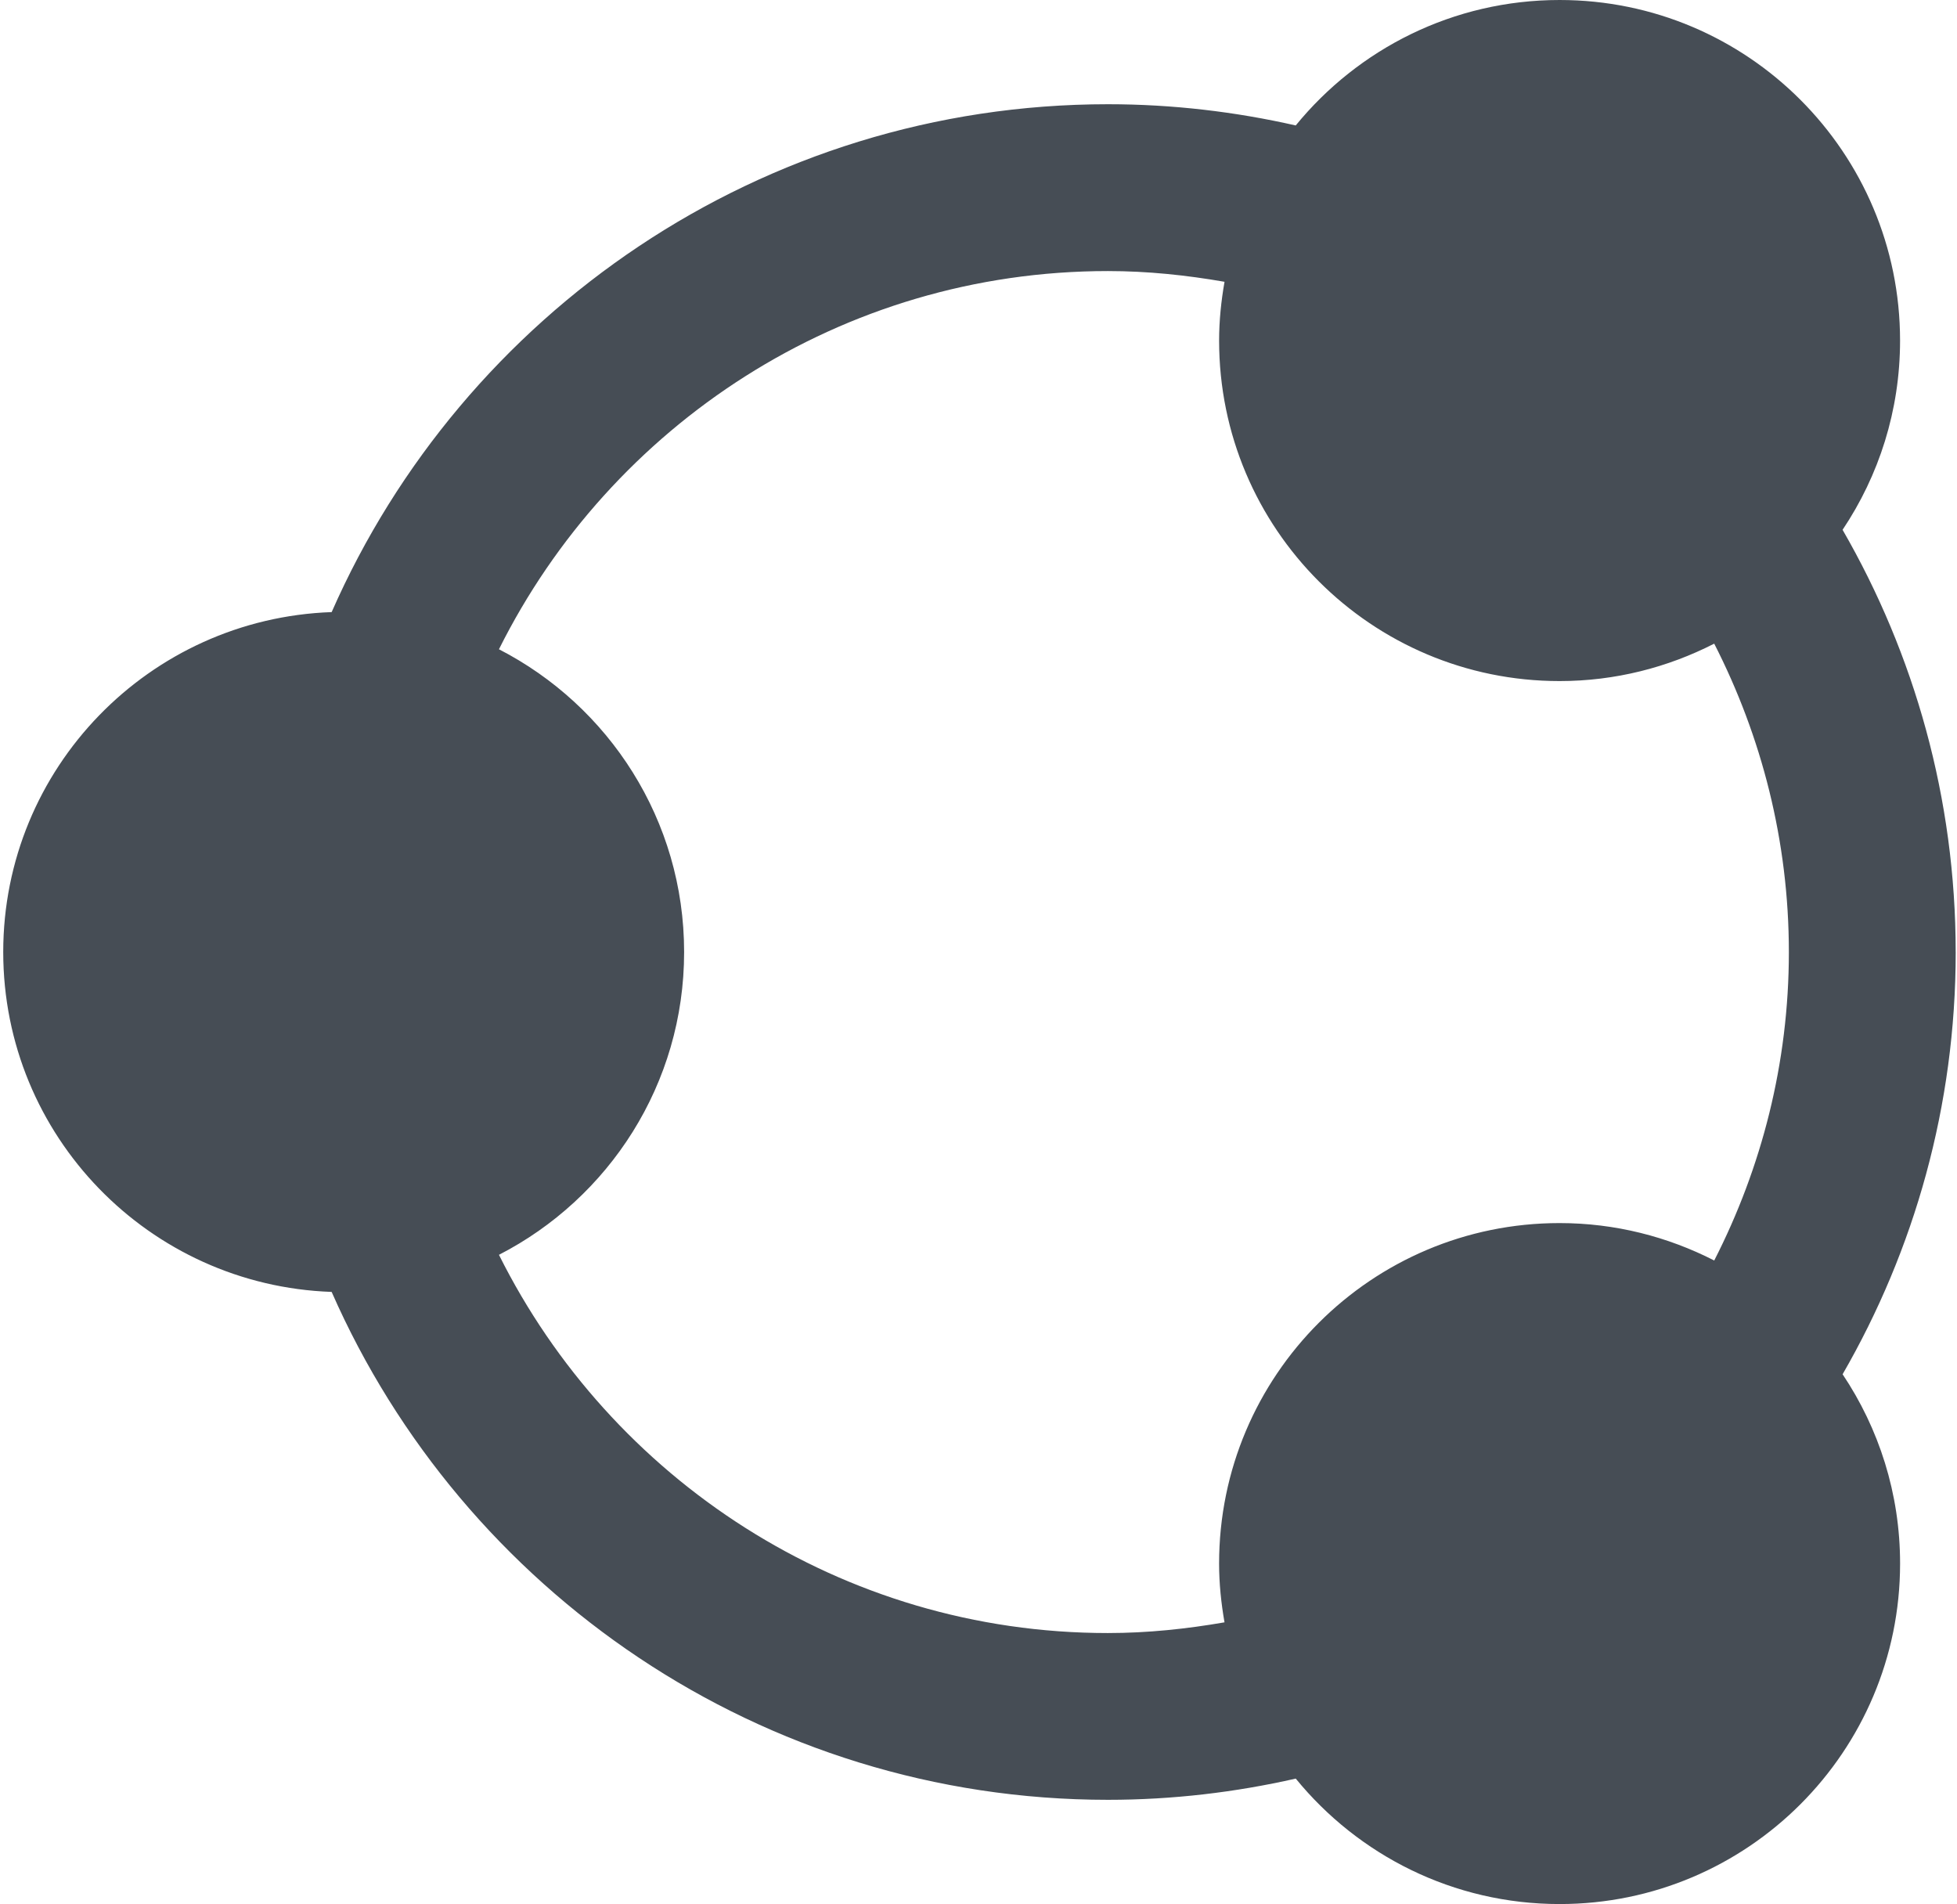
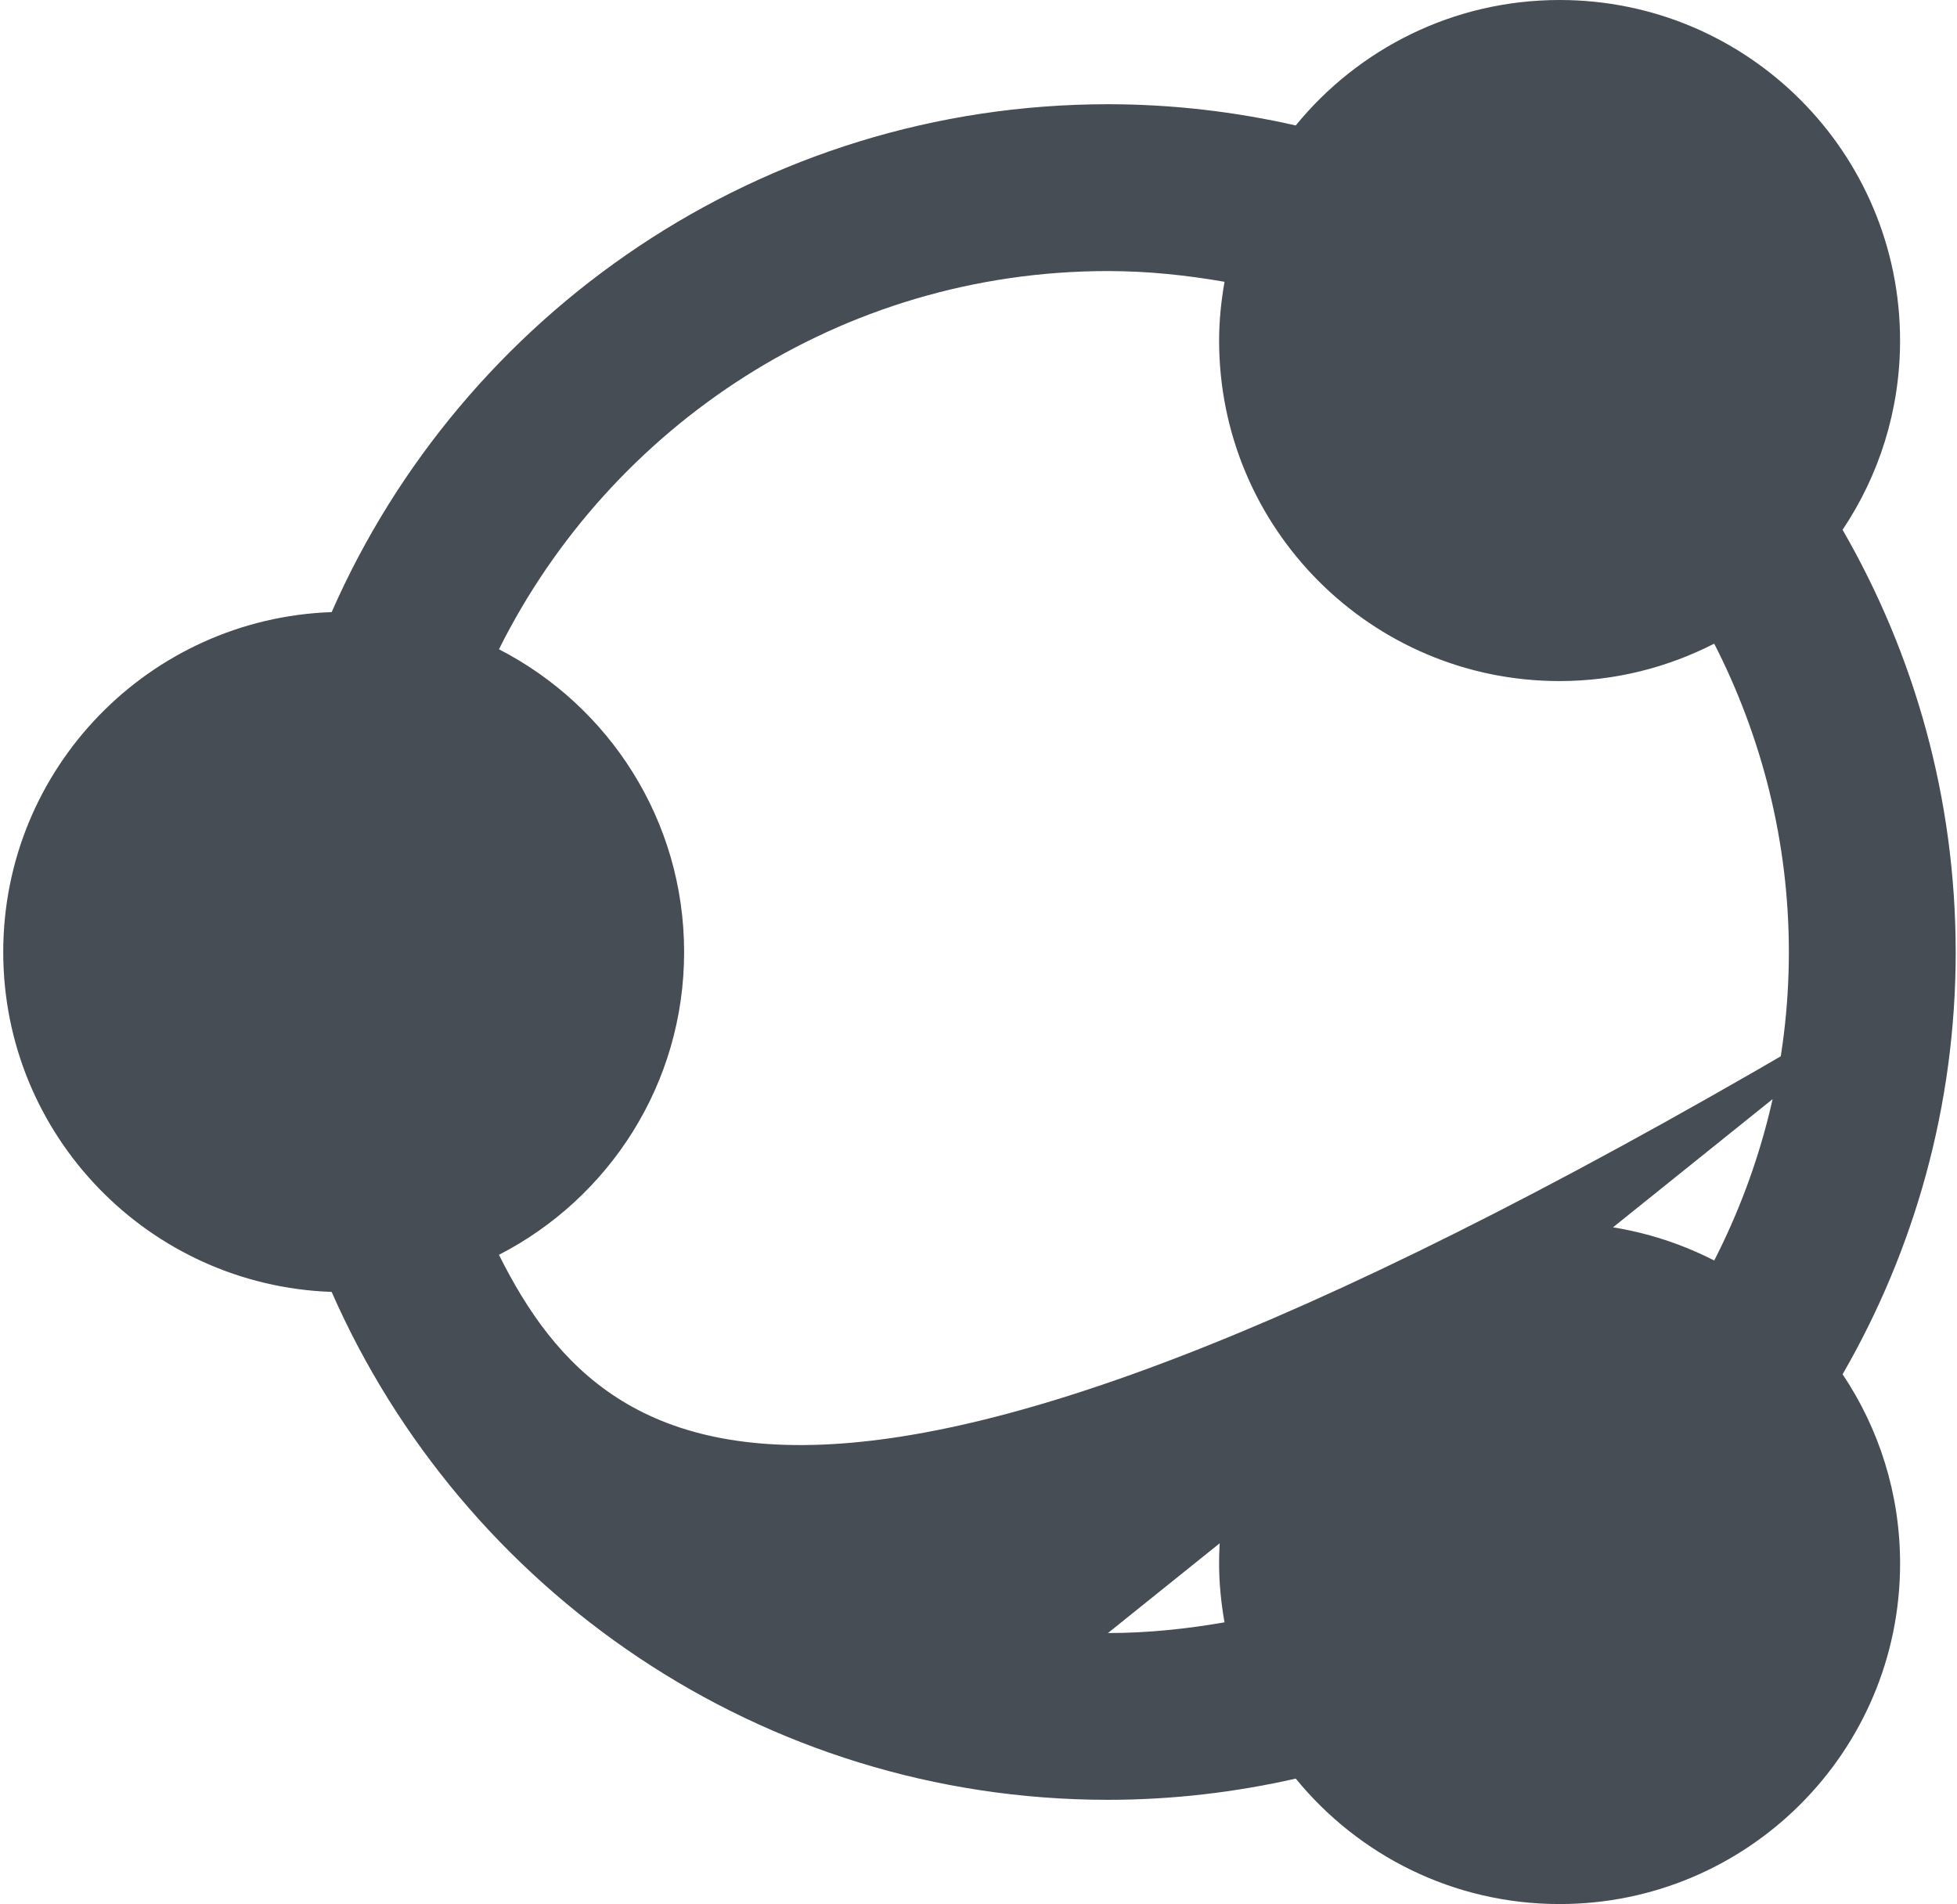
<svg xmlns="http://www.w3.org/2000/svg" width="552" height="537" viewBox="0 0 552 537" fill="none">
-   <path d="M551.628 268.505C551.628 225.165 539.977 184.515 519.726 149.421C529.958 134.154 535.94 115.799 535.94 96.043C535.94 42.991 492.941 0 439.907 0C409.882 0 383.095 13.802 365.478 35.382C348.433 31.514 330.72 29.396 312.521 29.396C214.757 29.396 130.565 88.396 93.549 172.629C42.109 174.445 0.911 216.612 0.911 268.501C0.911 320.39 42.104 362.558 93.544 364.359C130.577 448.595 214.759 507.604 312.528 507.604C330.732 507.604 348.44 505.486 365.486 501.618C383.104 523.203 409.89 537 439.914 537C492.952 537 535.947 494.001 535.947 440.972C535.947 421.207 529.961 402.857 519.733 387.585C539.984 352.496 551.635 311.851 551.635 268.506L551.628 268.505ZM312.513 460.569C237.309 460.569 172.233 417.016 140.737 353.897C171.727 337.972 192.966 305.753 192.966 268.508C192.966 231.262 171.717 199.038 140.737 183.113C172.237 119.999 237.309 76.447 312.513 76.447C323.739 76.447 334.684 77.614 345.394 79.473C344.453 84.868 343.867 90.381 343.867 96.055C343.867 149.084 386.858 192.083 439.895 192.083C455.622 192.083 470.422 188.225 483.519 181.529C496.881 207.686 504.575 237.191 504.575 268.521C504.575 299.847 496.882 329.356 483.524 355.499C470.417 348.799 455.617 344.945 439.89 344.945C386.853 344.945 343.862 387.944 343.862 440.978C343.862 446.638 344.449 452.151 345.39 457.547C334.685 459.4 323.738 460.568 312.513 460.568V460.569Z" fill="#464D55" />
+   <path d="M551.628 268.505C551.628 225.165 539.977 184.515 519.726 149.421C529.958 134.154 535.94 115.799 535.94 96.043C535.94 42.991 492.941 0 439.907 0C409.882 0 383.095 13.802 365.478 35.382C348.433 31.514 330.72 29.396 312.521 29.396C214.757 29.396 130.565 88.396 93.549 172.629C42.109 174.445 0.911 216.612 0.911 268.501C0.911 320.39 42.104 362.558 93.544 364.359C130.577 448.595 214.759 507.604 312.528 507.604C330.732 507.604 348.44 505.486 365.486 501.618C383.104 523.203 409.89 537 439.914 537C492.952 537 535.947 494.001 535.947 440.972C535.947 421.207 529.961 402.857 519.733 387.585C539.984 352.496 551.635 311.851 551.635 268.506L551.628 268.505ZC237.309 460.569 172.233 417.016 140.737 353.897C171.727 337.972 192.966 305.753 192.966 268.508C192.966 231.262 171.717 199.038 140.737 183.113C172.237 119.999 237.309 76.447 312.513 76.447C323.739 76.447 334.684 77.614 345.394 79.473C344.453 84.868 343.867 90.381 343.867 96.055C343.867 149.084 386.858 192.083 439.895 192.083C455.622 192.083 470.422 188.225 483.519 181.529C496.881 207.686 504.575 237.191 504.575 268.521C504.575 299.847 496.882 329.356 483.524 355.499C470.417 348.799 455.617 344.945 439.89 344.945C386.853 344.945 343.862 387.944 343.862 440.978C343.862 446.638 344.449 452.151 345.39 457.547C334.685 459.4 323.738 460.568 312.513 460.568V460.569Z" fill="#464D55" />
</svg>